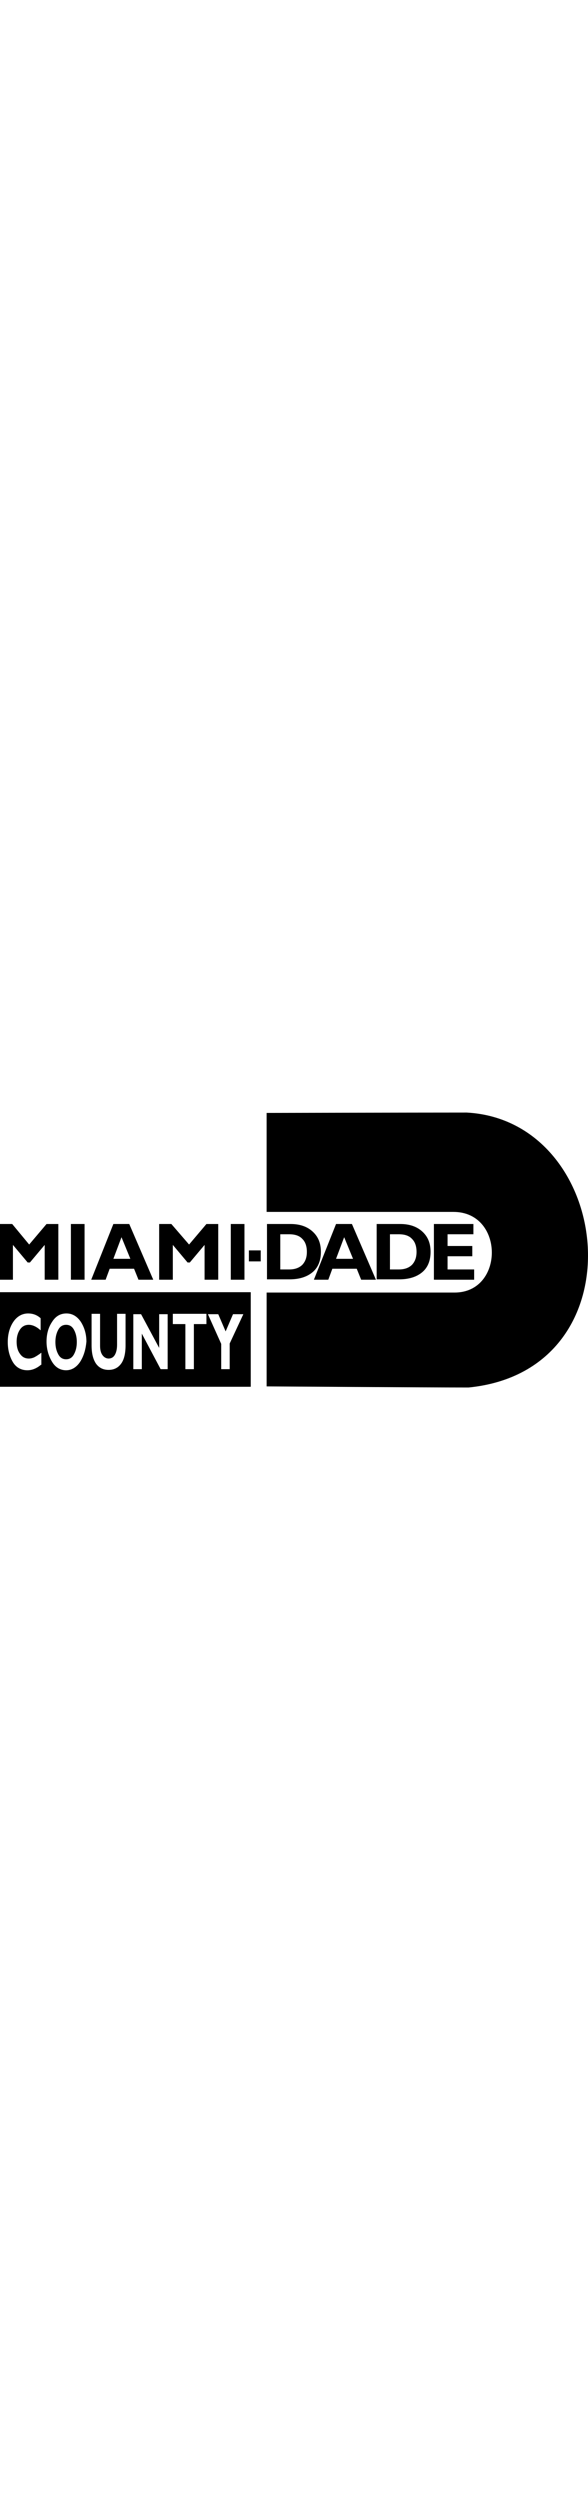
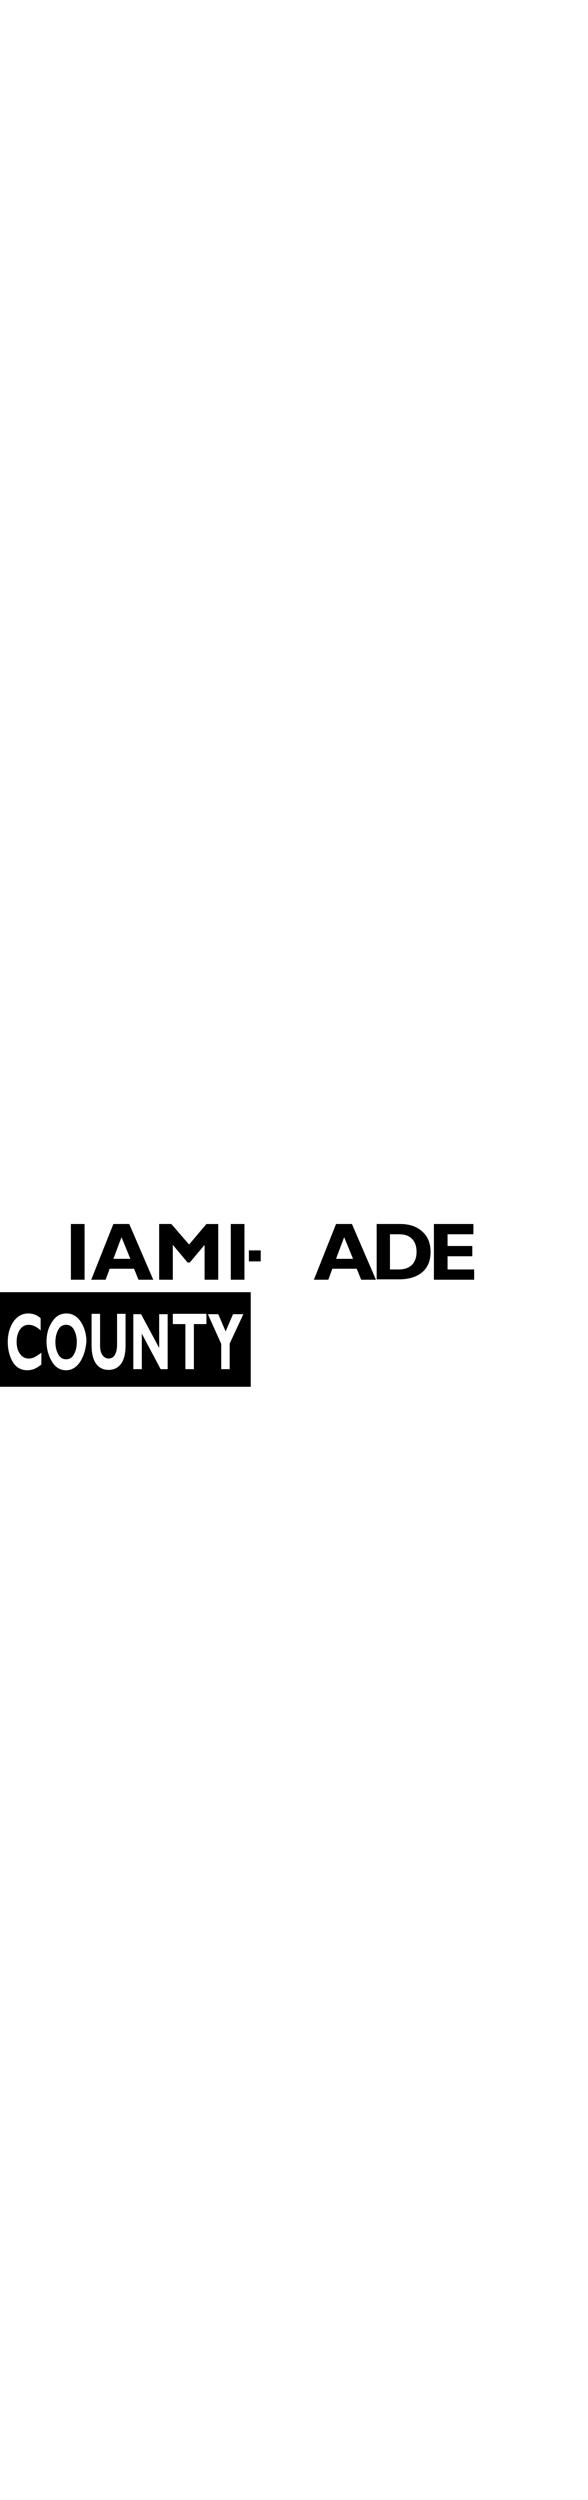
<svg xmlns="http://www.w3.org/2000/svg" id="Capa_2" data-name="Capa 2" width="100" viewBox="0 0 909.32 424.57">
  <g id="katman_1" data-name="katman 1">
-     <path d="M701.28,153.42h-288.96V.57s219.29-.57,309.52-.57c227.86,12.45,270.12,397.96,2.86,424.57-64.53,0-312.37-1.7-312.37-1.7v-144.91h290.67c77.09,0,77.09-124.54-1.72-124.54Z" />
    <path d="M384.91,212.85h18.27v16.98h-18.27v-16.98Z" />
-     <path d="M45.12,203.8l26.84-31.7h18.27v86.05h-21.13v-53.78l-22.84,27.17h-3.43l-22.84-27.17v53.78H0v-86.06h18.85l26.27,31.71Z" />
    <path d="M130.78,172.09v86.05h-21.13v-86.05h21.13Z" />
    <path d="M199.88,172.09l37.12,86.05h-22.84l-6.85-16.98h-37.69l-6.28,16.98h-22.27l34.26-86.05h24.55ZM201.6,225.87l-13.71-33.4-12.56,33.4h26.27Z" />
    <path d="M292.39,203.8l26.84-31.7h18.27v86.05h-21.13v-53.78l-22.84,27.17h-3.43l-22.84-27.17v53.78h-21.13v-86.06h18.85l27.41,31.71Z" />
    <path d="M378.05,172.09v86.05h-21.13v-86.05h21.13Z" />
-     <path d="M412.32,172.09h37.12c14.28,0,25.7,3.96,34.26,11.89,8.57,7.93,12.56,18.11,12.56,31.13s-4,23.78-12.56,31.13c-8.57,7.36-20.56,11.32-35.98,11.32h-34.84v-85.47h-.56ZM433.45,187.94v54.34h13.71c8.57,0,15.42-2.26,20.56-7.36,4.57-5.09,6.85-11.32,6.85-19.81s-2.28-15.28-6.85-19.81c-4.57-5.09-11.42-7.36-20.56-7.36h-13.71Z" />
    <path d="M544.24,172.09l37.12,86.05h-22.84l-6.85-16.98h-37.69l-6.28,16.98h-22.28l34.26-86.05h24.56ZM545.95,225.87l-13.71-33.4-12.56,33.4h26.27Z" />
    <path d="M581.93,172.09h37.12c14.28,0,25.7,3.96,34.26,11.89,8.57,7.93,12.56,18.11,12.56,31.13s-4,23.78-12.56,31.13c-8.57,7.36-20.56,11.32-35.98,11.32h-34.83v-85.47h-.57ZM603.06,187.94v54.34h13.71c8.57,0,15.42-2.26,20.56-7.36,4.57-5.09,6.85-11.32,6.85-19.81s-2.28-15.28-6.85-19.81c-4.57-5.09-11.42-7.36-20.56-7.36h-13.71Z" />
    <path d="M733.26,242.29v15.85h-62.25v-86.05h61.1v15.85h-39.97v18.11h38.26v15.85h-38.26v20.38h41.12Z" />
    <path d="M0,277.39v146.05h387.76v-146.05H0ZM63.4,389.47c-6.85,5.66-13.71,8.49-21.13,8.49-9.14,0-17.13-3.96-22.27-12.45s-8-19.25-8-31.13,2.86-22.64,8.57-31.13,13.71-13.02,22.84-13.02c7.42,0,13.71,2.26,19.42,7.36v18.68c-6.28-5.66-12.56-8.49-18.27-8.49s-10.28,2.26-13.71,7.36c-3.43,5.09-5.14,11.32-5.14,18.68,0,7.93,1.71,14.15,5.14,18.68,3.43,5.09,8,7.36,13.71,7.36,2.86,0,5.14-.57,7.99-1.7,2.28-1.13,6.28-3.4,11.42-7.36v18.68h-.57ZM123.93,384.94c-5.71,8.49-13.13,13.02-21.7,13.02-9.14,0-16.56-4.53-21.7-13.02s-8.57-19.25-8.57-31.13,2.86-22.08,8.57-30.57c5.71-9.06,13.13-13.02,22.27-13.02s16.56,4.53,22.27,13.02c5.71,9.06,8.57,19.25,8.57,30.57-1.14,11.89-4,22.08-9.71,31.13ZM194.17,359.47c0,12.45-2.28,22.08-6.85,28.3-4.57,6.23-10.85,9.62-19.42,9.62s-14.85-3.4-19.42-9.62c-4.57-6.79-6.85-15.85-6.85-28.3v-48.68h13.13v49.25c0,6.23,1.14,10.76,3.43,14.15s5.71,5.66,9.71,5.66,7.42-1.7,9.71-5.66c2.28-3.96,3.43-9.06,3.43-15.85v-47.55h13.13v48.68h0ZM259.27,396.27h-10.85l-29.12-54.91v54.91h-13.13v-84.91h11.99l27.98,52.08v-52.08h13.13v84.91ZM319.24,326.64h-19.42v69.63h-13.13v-69.63h-19.42v-15.85h51.97v15.85h0ZM355.21,356.64v39.63h-13.13v-39.06l-20.56-45.85h15.99l11.42,26.61,11.42-26.61h15.99l-21.13,45.28Z" />
    <path d="M102.23,327.77c-5.14,0-9.14,2.26-11.99,7.36s-4.57,11.32-4.57,19.25,1.71,14.15,4.57,19.25,6.85,7.36,11.99,7.36,9.14-2.26,11.99-7.36c2.86-5.09,4.57-11.32,4.57-19.25s-1.71-14.15-4.57-19.25c-2.85-5.1-6.85-7.36-11.99-7.36Z" />
  </g>
</svg>